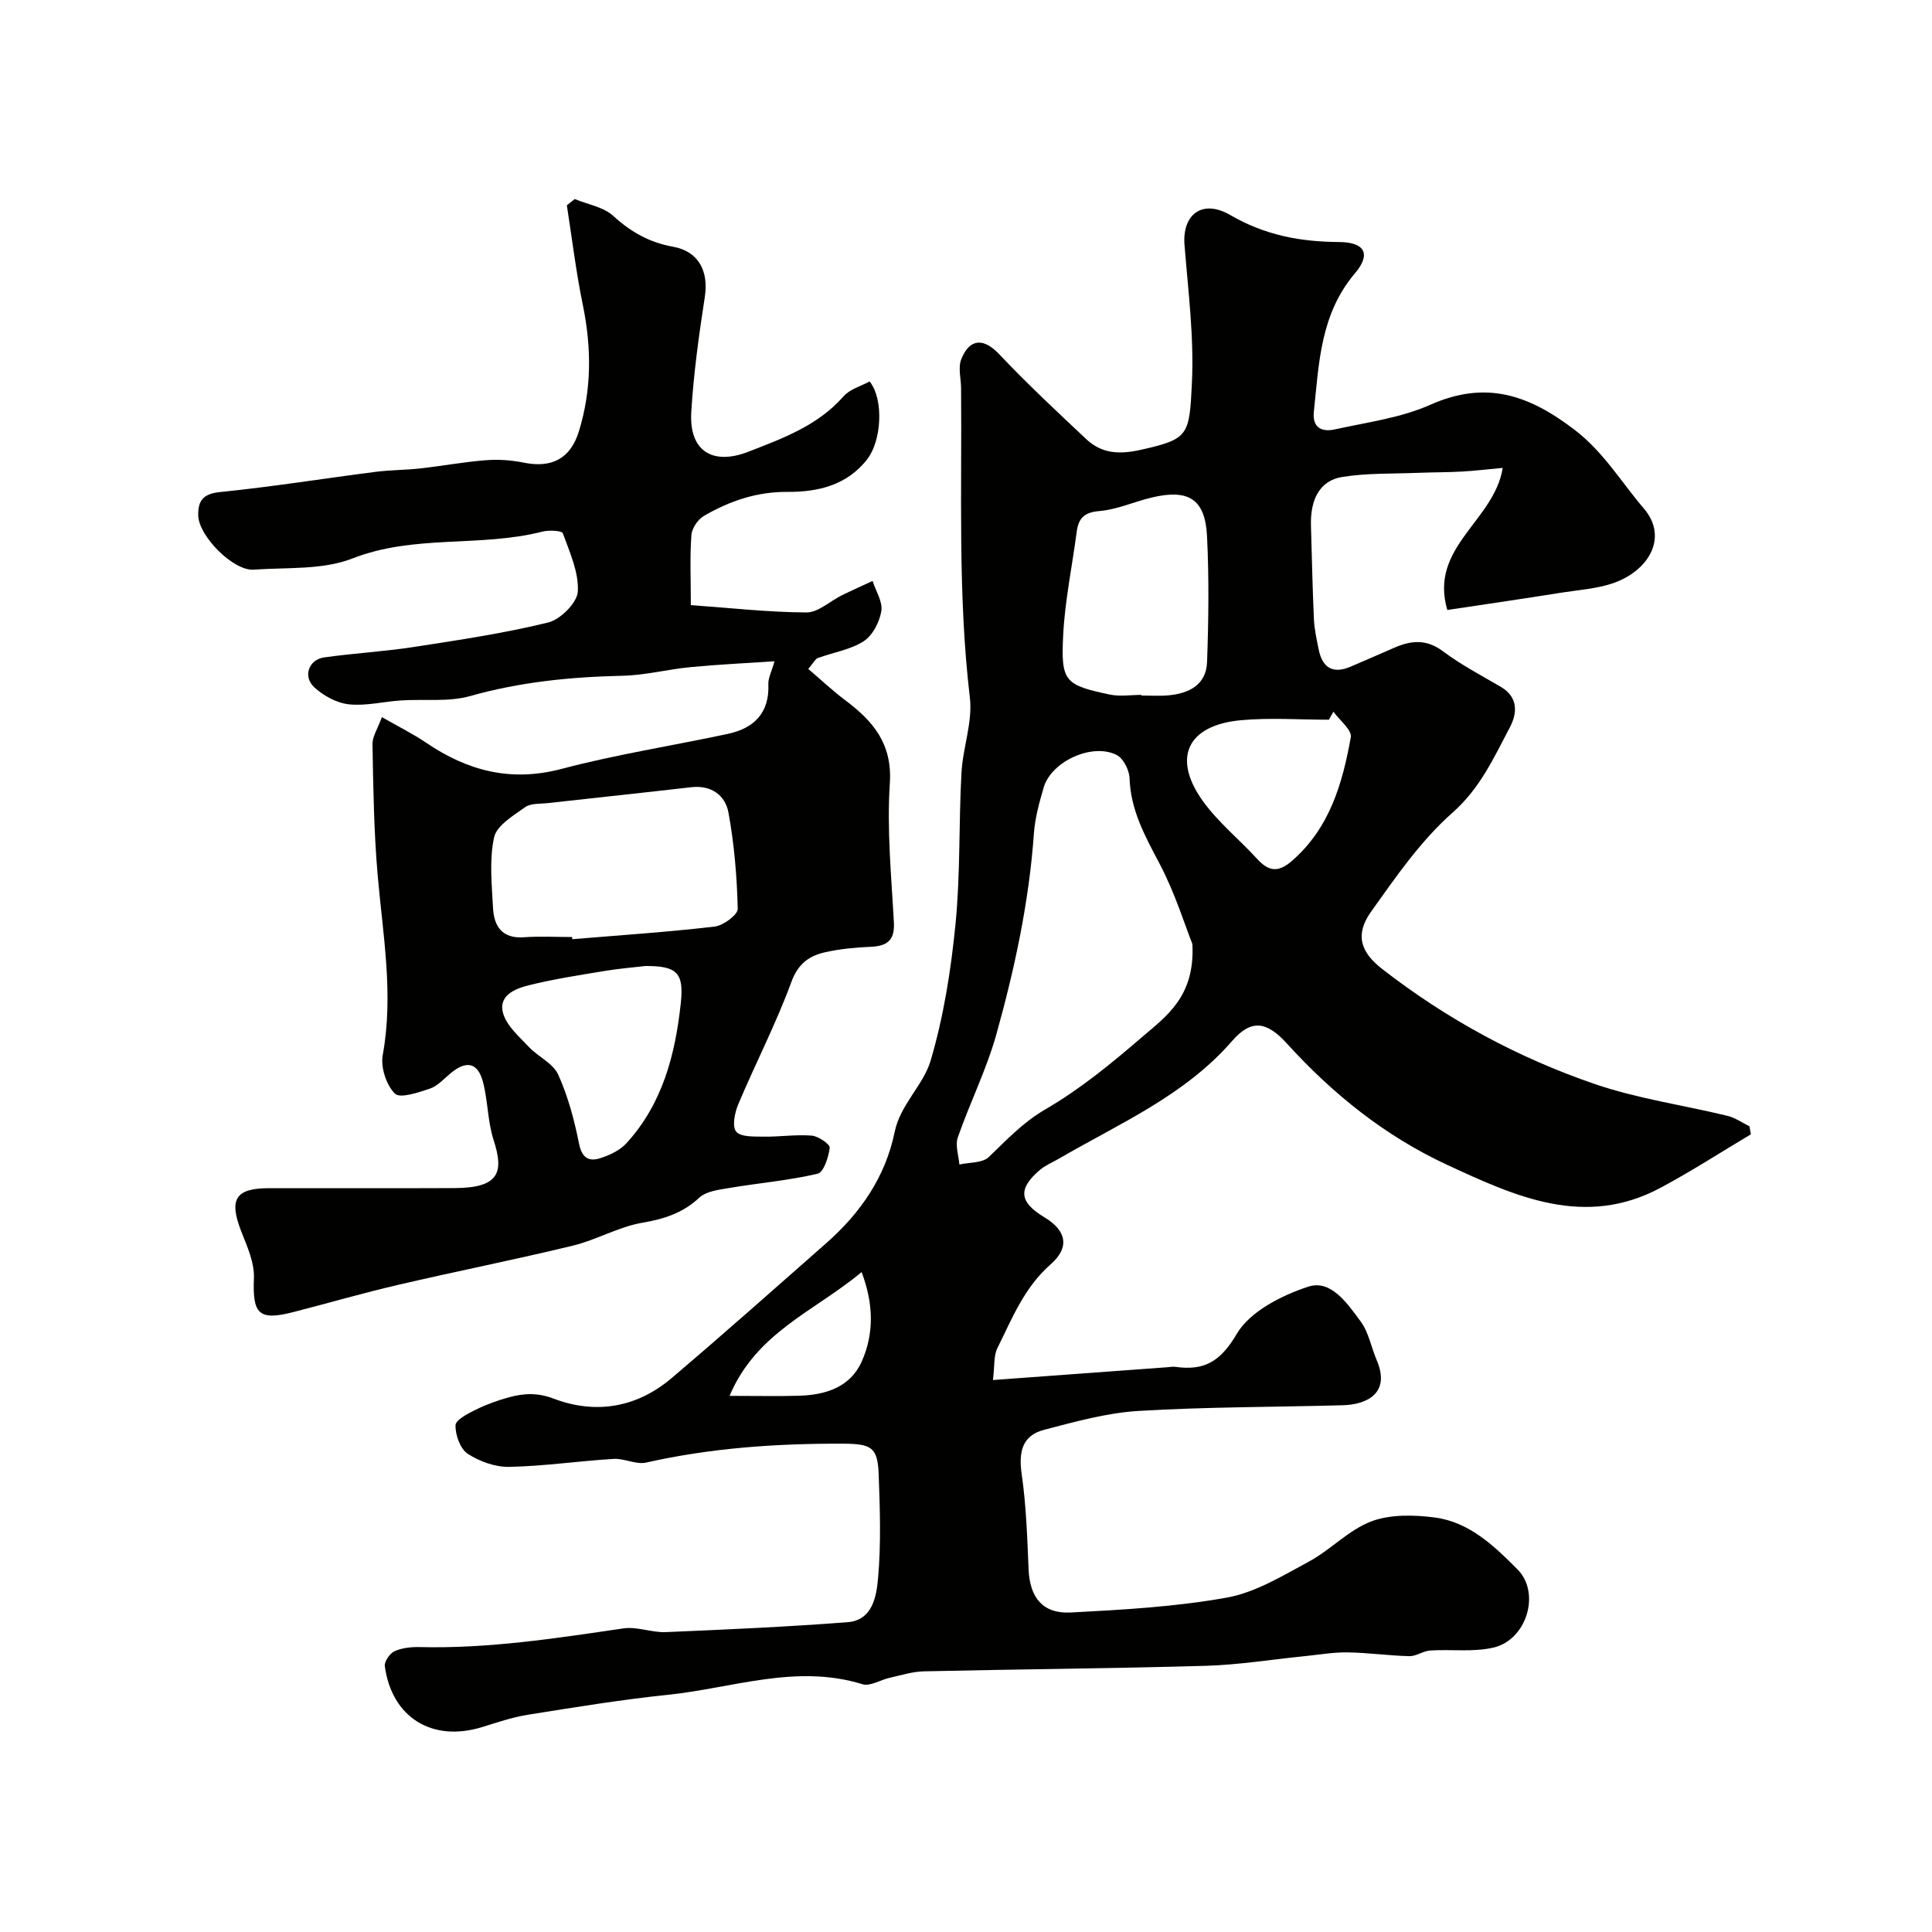
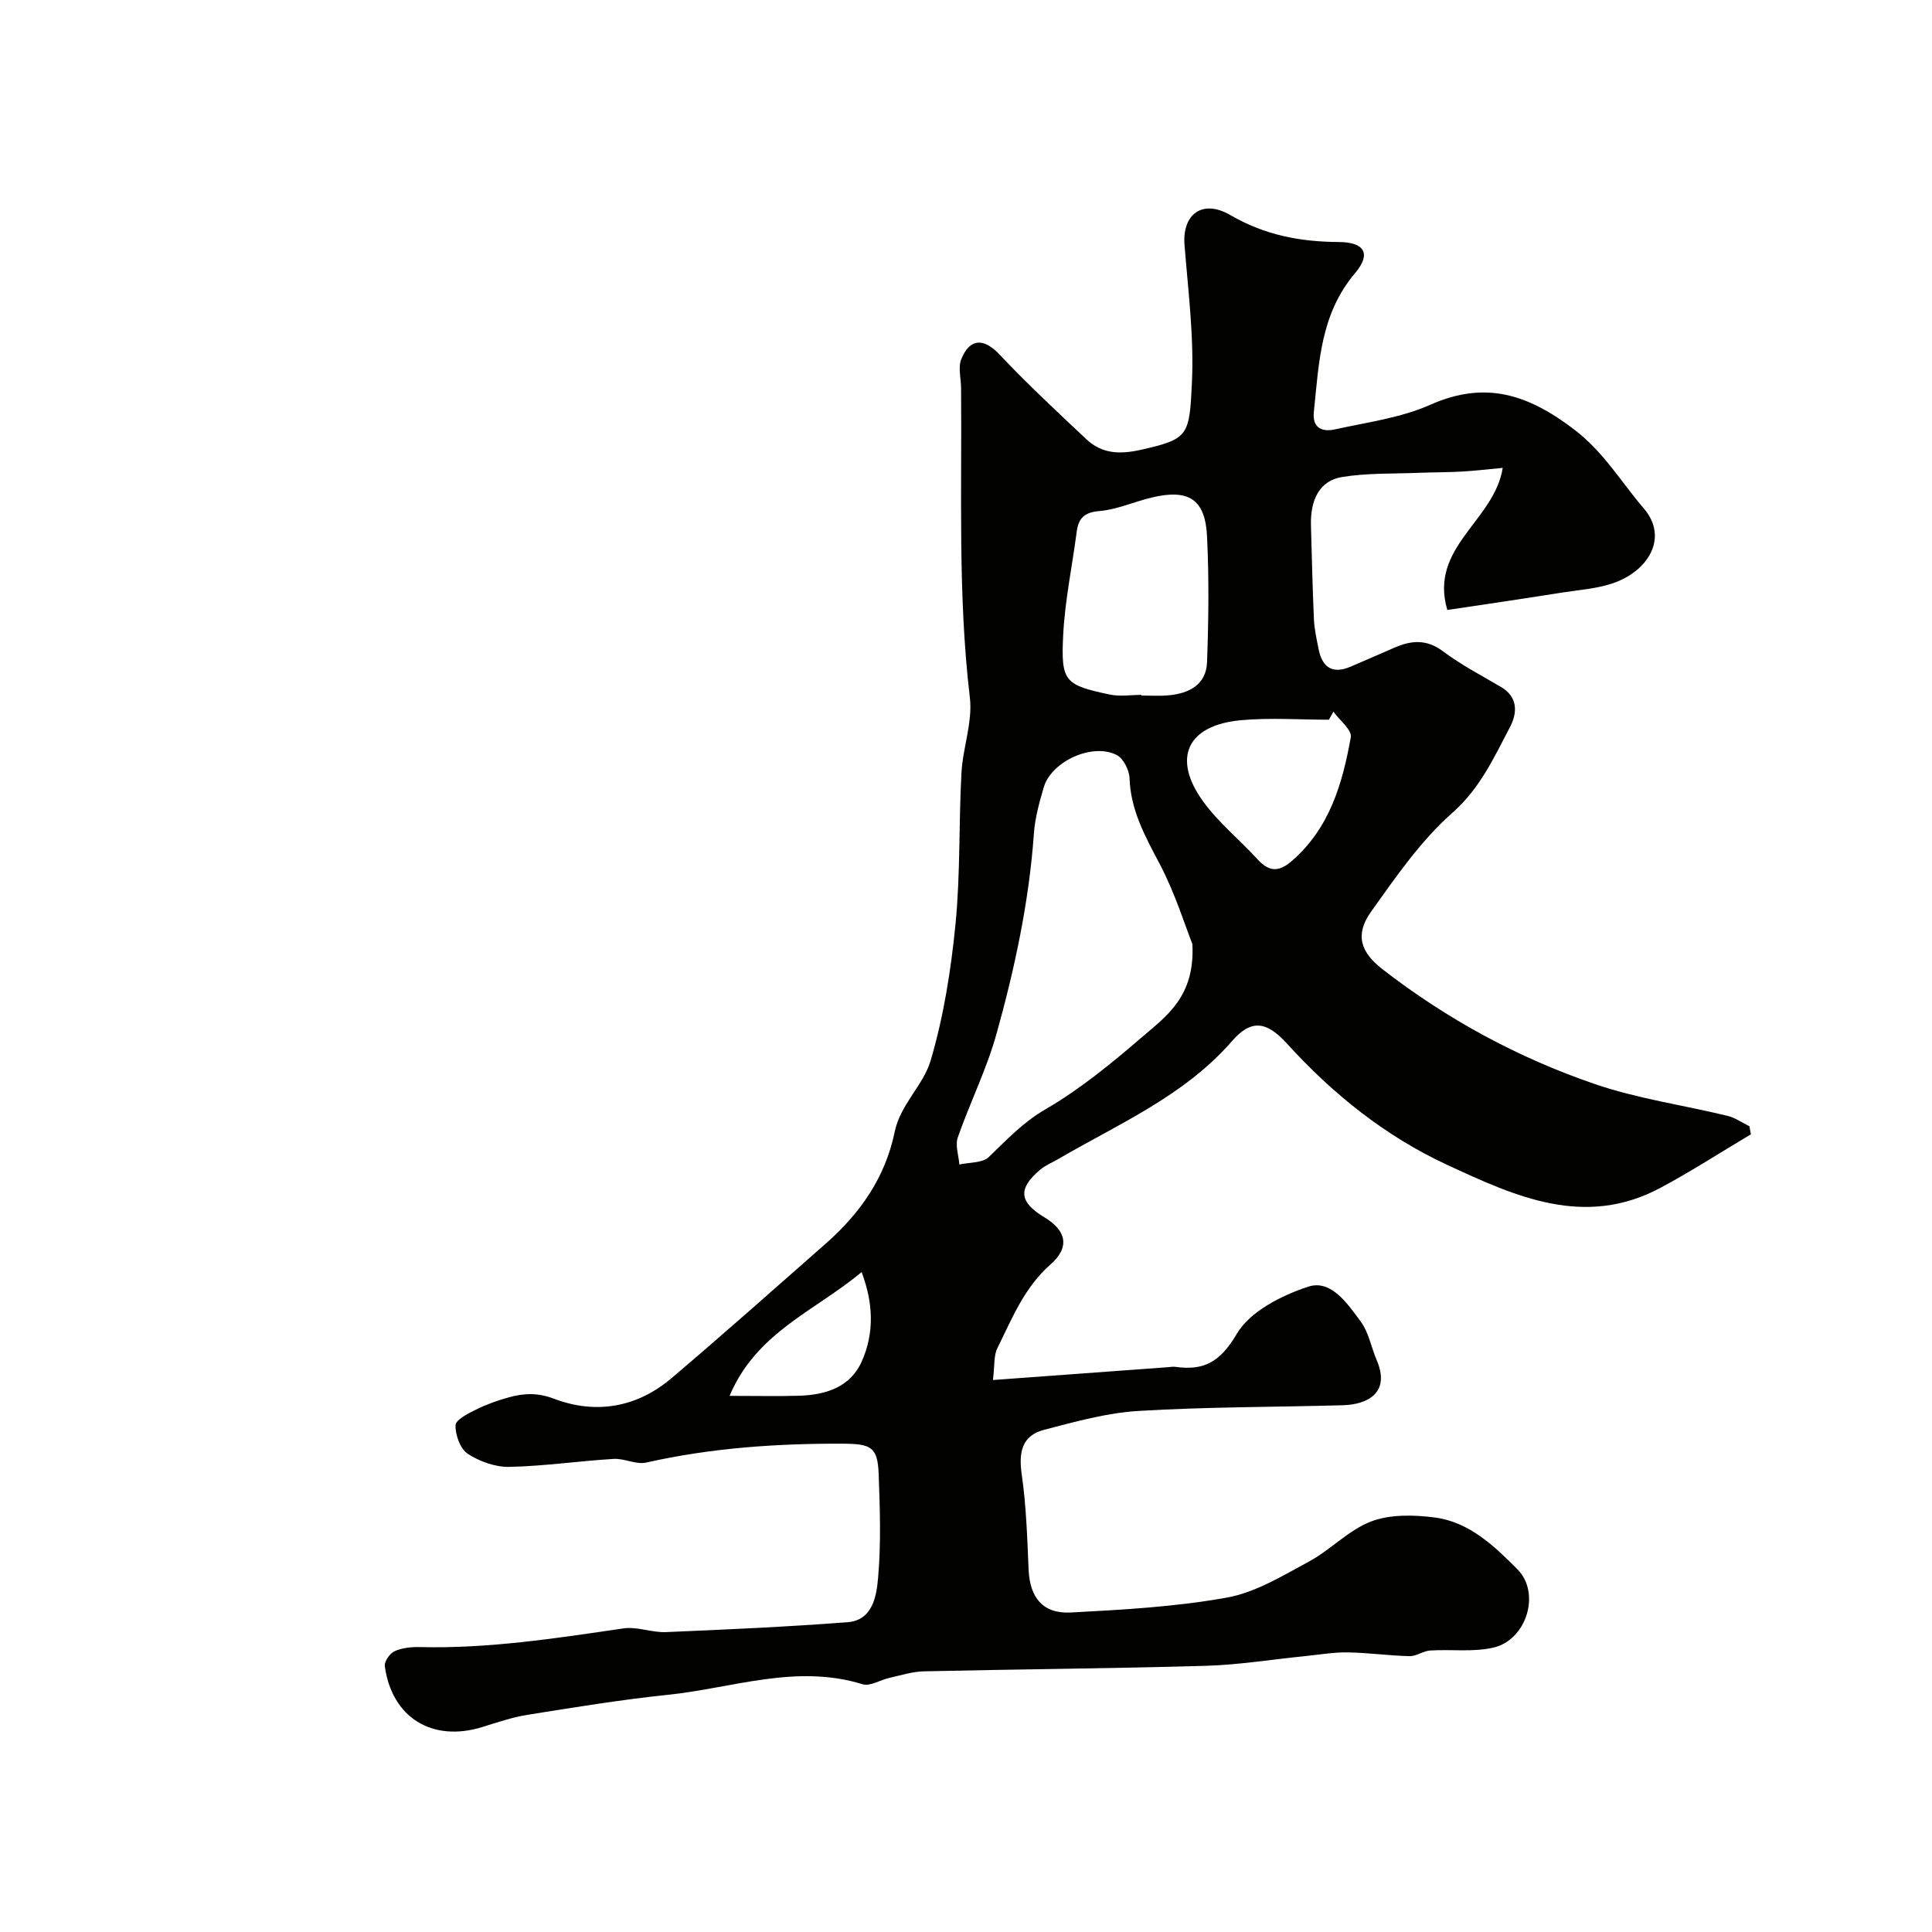
<svg xmlns="http://www.w3.org/2000/svg" enable-background="new 0 0 400 400" viewBox="0 0 400 400">
  <g fill="#010100">
    <path d="m299.65 126.29c-3.83-13.06 9.73-18.39 11.47-29.42-3.05.28-5.73.61-8.42.76-2.97.17-5.95.14-8.93.26-5.32.22-10.7.02-15.92.87-4.58.75-6.59 4.61-6.43 10.05.19 6.45.32 12.91.61 19.36.1 2.1.56 4.18.98 6.25.77 3.86 2.95 5.19 6.68 3.58 2.98-1.29 5.97-2.57 8.95-3.88 3.5-1.54 6.68-1.85 10.11.72 3.73 2.8 7.93 4.99 11.97 7.36 3.7 2.16 3.39 5.54 1.87 8.41-3.31 6.26-6.14 12.6-11.89 17.67-6.54 5.77-11.69 13.26-16.82 20.45-3.43 4.81-2.17 8.42 2.3 11.9 13.36 10.38 28.09 18.36 44.01 23.81 8.87 3.04 18.33 4.36 27.49 6.59 1.59.39 3.02 1.42 4.52 2.15.1.56.2 1.11.3 1.67-6.21 3.7-12.3 7.64-18.67 11.05-15.72 8.44-30.06 1.83-44.19-4.72-12.84-5.95-23.69-14.66-33.22-25.15-4.28-4.71-7.45-4.97-11.35-.48-9.88 11.36-23.41 17.09-35.94 24.4-1.27.74-2.68 1.3-3.78 2.23-4.65 3.93-4.36 6.7.87 9.84 4.56 2.73 5.35 6.21 1.28 9.77-5.45 4.79-7.96 11.19-11.01 17.34-.77 1.55-.54 3.6-.91 6.59 12.64-.93 24.45-1.79 36.26-2.66.5-.04 1.01-.14 1.5-.07 5.94.84 9.31-1.03 12.71-6.81 2.73-4.65 9.28-7.98 14.82-9.79 4.73-1.55 8.13 3.55 10.83 7.19 1.68 2.26 2.19 5.37 3.34 8.04 2.84 6.65-1.77 9.18-7.04 9.32-14.1.39-28.22.33-42.29 1.18-6.58.4-13.12 2.23-19.55 3.91-4.58 1.19-5.28 4.64-4.63 9.18.94 6.51 1.15 13.14 1.43 19.73.25 5.8 2.92 9.22 8.76 8.91 10.81-.57 21.7-1.18 32.32-3.09 5.91-1.07 11.49-4.5 16.92-7.43 4.51-2.43 8.24-6.54 12.92-8.33 3.95-1.5 8.84-1.38 13.17-.82 7.14.92 12.34 5.92 17.12 10.73 4.89 4.92 1.88 14.61-4.94 16.2-4.19.98-8.75.33-13.13.61-1.45.09-2.87 1.2-4.29 1.17-4.27-.1-8.53-.72-12.8-.78-2.93-.05-5.86.48-8.8.77-6.87.69-13.72 1.81-20.6 2.01-19.43.56-38.86.7-58.3 1.14-2.39.05-4.78.82-7.15 1.35-1.89.42-4.02 1.81-5.59 1.32-13.74-4.25-26.91.81-40.28 2.19-9.72 1.01-19.39 2.6-29.05 4.14-3.19.51-6.3 1.58-9.41 2.54-10.32 3.19-18.71-1.95-20.16-12.61-.13-.97 1.05-2.66 2.03-3.1 1.56-.7 3.47-.89 5.22-.85 14.21.35 28.18-1.82 42.17-3.87 2.82-.41 5.86.89 8.78.77 12.54-.53 25.09-1.09 37.6-2.05 5.24-.4 6-5.44 6.33-9.19.63-7.11.38-14.32.12-21.48-.21-5.66-1.62-6.26-7.45-6.29-13.71-.05-27.27.88-40.69 3.91-2.08.47-4.52-.9-6.75-.76-7.2.44-14.37 1.5-21.57 1.65-2.9.06-6.17-1.11-8.62-2.71-1.55-1.02-2.58-3.89-2.53-5.9.03-1.14 2.6-2.44 4.24-3.25 2.18-1.08 4.51-1.91 6.85-2.55 3.09-.84 5.89-.99 9.31.31 8.66 3.27 17.16 1.82 24.33-4.27 10.8-9.17 21.39-18.58 32.02-27.94 7.06-6.22 12.25-13.67 14.17-23.03 1.16-5.68 5.94-9.67 7.44-14.75 2.71-9.16 4.22-18.78 5.16-28.31 1.02-10.37.66-20.86 1.23-31.28.28-5.22 2.34-10.53 1.74-15.58-2.52-21.34-1.63-42.72-1.82-64.1-.02-2-.65-4.25.04-5.97 1.79-4.44 4.71-4.36 7.88-1.01 5.75 6.09 11.89 11.82 18 17.56 3.23 3.04 6.89 3.2 11.33 2.2 9.87-2.22 10.02-2.92 10.54-13.8.46-9.49-.77-19.08-1.53-28.6-.5-6.28 3.63-9.6 9.51-6.18 7.15 4.16 14.46 5.52 22.5 5.57 5.31.04 6.68 2.46 3.29 6.46-7.19 8.48-7.46 18.6-8.52 28.68-.36 3.39 1.75 4.23 4.35 3.65 6.65-1.47 13.63-2.37 19.77-5.1 11.45-5.09 20.32-2.09 29.79 5.13 6.1 4.65 9.73 10.9 14.42 16.36 5.19 6.06.87 13.11-6.7 15.56-3.22 1.04-6.7 1.29-10.08 1.81-7.98 1.27-15.98 2.45-23.92 3.63zm-52.78 69.16c-1.53-3.85-3.59-10.55-6.8-16.64-2.99-5.67-5.99-11.07-6.21-17.7-.06-1.67-1.28-4.1-2.67-4.8-5.05-2.57-13.52 1.33-15.1 6.71-.91 3.11-1.8 6.31-2.03 9.52-1 14.16-3.97 27.97-7.76 41.56-2.04 7.31-5.5 14.21-8 21.4-.57 1.63.18 3.72.33 5.6 2.07-.47 4.77-.28 6.08-1.54 3.72-3.57 7.08-7.19 11.77-9.91 7.15-4.15 13.67-9.51 19.96-14.93 5.01-4.31 11.01-8.37 10.43-19.27zm-10.57-51.58v.13c1.83 0 3.68.13 5.5-.03 4.32-.36 7.94-2.15 8.11-6.91.31-8.68.42-17.4-.01-26.07-.38-7.66-3.83-9.81-11.46-7.98-3.64.87-7.17 2.49-10.84 2.8-3.19.27-4.32 1.53-4.69 4.35-.93 7.11-2.43 14.19-2.79 21.33-.49 9.65.33 10.34 9.7 12.32 2.07.43 4.31.06 6.48.06zm39.77 3.48c-.31.55-.63 1.11-.94 1.66-6.06 0-12.16-.45-18.17.1-11.17 1.01-14.38 7.83-7.85 16.84 3.17 4.37 7.52 7.88 11.2 11.91 2.35 2.58 4.34 2.82 7.12.42 7.86-6.79 10.52-16.06 12.24-25.65.26-1.5-2.33-3.51-3.6-5.28zm-125.02 141.65c5.83 0 10.14.1 14.45-.03 5.47-.17 10.55-1.78 12.91-7.08 2.57-5.77 2.48-11.88-.02-18.52-9.68 8.09-21.79 12.45-27.34 25.63z" />
-     <path d="m79.07 148.47c3.52 2.02 6.45 3.47 9.12 5.28 8.61 5.85 17.57 8.22 28.08 5.44 11.31-2.99 22.93-4.79 34.39-7.24 5.45-1.17 8.67-4.32 8.42-10.33-.05-1.22.64-2.47 1.27-4.71-6.15.41-11.78.67-17.38 1.21-4.72.45-9.39 1.69-14.11 1.79-10.68.24-21.15 1.27-31.51 4.2-4.51 1.27-9.56.59-14.36.91-3.6.24-7.25 1.18-10.77.8-2.51-.27-5.25-1.77-7.15-3.52-2.42-2.24-1.15-5.74 2.04-6.19 6.17-.87 12.41-1.21 18.57-2.16 9.32-1.44 18.68-2.83 27.82-5.07 2.53-.62 5.99-4.08 6.13-6.4.23-3.97-1.67-8.13-3.1-12.06-.21-.58-2.89-.7-4.25-.35-12.87 3.29-26.47.53-39.3 5.55-6.18 2.42-13.59 1.83-20.46 2.32-4.21.3-11.39-6.94-11.48-11.23-.06-3.06 1.01-4.49 4.55-4.84 10.73-1.08 21.39-2.8 32.09-4.17 3.1-.4 6.25-.38 9.35-.72 4.54-.51 9.04-1.35 13.58-1.7 2.58-.2 5.26-.02 7.8.5 5.8 1.19 9.68-.82 11.42-6.4 2.69-8.66 2.66-17.37.84-26.24-1.41-6.82-2.23-13.75-3.31-20.63.54-.43 1.08-.86 1.63-1.3 2.71 1.12 5.96 1.64 7.99 3.5 3.64 3.33 7.5 5.5 12.35 6.37 5.29.95 7.41 5.03 6.6 10.35-1.22 7.92-2.33 15.9-2.81 23.89-.48 7.98 4.32 11.12 11.84 8.2 7.14-2.78 14.36-5.4 19.68-11.46 1.31-1.49 3.6-2.1 5.4-3.09 3 3.74 2.46 12.29-.46 16.07-4.27 5.53-10.4 6.84-16.59 6.8-6.39-.03-11.92 1.9-17.2 4.94-1.27.73-2.54 2.57-2.64 3.99-.34 4.46-.12 8.97-.12 14.51 8.06.58 16.01 1.48 23.95 1.52 2.43.01 4.86-2.34 7.31-3.55 2.1-1.03 4.25-1.98 6.37-2.97.67 2.1 2.13 4.32 1.81 6.25-.38 2.27-1.81 5.05-3.67 6.24-2.76 1.77-6.3 2.3-9.47 3.47-.54.2-.87.95-1.99 2.25 2.59 2.21 5 4.49 7.63 6.46 5.78 4.34 9.81 9.01 9.26 17.26-.63 9.54.32 19.19.84 28.78.2 3.79-1.48 4.9-4.87 5.04-3.1.13-6.24.43-9.27 1.1-3.35.74-5.68 2.33-7.09 6.19-3.16 8.61-7.41 16.81-10.98 25.28-.74 1.74-1.33 4.63-.44 5.69.97 1.15 3.74 1.01 5.73 1.04 3.31.05 6.64-.48 9.92-.21 1.37.11 3.8 1.79 3.71 2.52-.23 1.94-1.25 5.08-2.51 5.37-6 1.4-12.19 1.92-18.28 2.95-2.16.36-4.78.67-6.23 2.02-3.45 3.22-7.3 4.4-11.85 5.19-4.88.85-9.42 3.54-14.28 4.72-12.01 2.91-24.15 5.32-36.18 8.12-7.28 1.69-14.47 3.78-21.71 5.64-7.2 1.85-8.47.4-8.17-7.01.13-3.21-1.4-6.59-2.63-9.72-2.58-6.61-1.21-8.91 5.73-8.92 12.83-.01 25.66.04 38.49-.02 9.37-.04 10.15-3.42 8.03-9.97-1.24-3.83-1.16-8.06-2.19-11.98-1.07-4.07-3.43-4.54-6.7-1.83-1.38 1.15-2.69 2.64-4.3 3.19-2.38.8-6.19 2.09-7.24 1.03-1.79-1.79-2.98-5.45-2.52-7.98 2.31-12.64 0-25.01-1.07-37.5-.76-8.9-.89-17.85-1.05-26.79-.06-1.63 1.08-3.29 1.95-5.68zm39.38 45.53c.01.15.03.3.04.45 9.82-.82 19.67-1.47 29.46-2.61 1.8-.21 4.82-2.44 4.79-3.68-.16-6.66-.72-13.38-1.92-19.93-.65-3.53-3.51-5.72-7.67-5.25-9.89 1.14-19.8 2.18-29.69 3.29-1.61.18-3.56 0-4.74.85-2.45 1.75-5.88 3.78-6.42 6.24-1.02 4.65-.48 9.7-.23 14.57.19 3.82 1.86 6.45 6.41 6.12 3.31-.24 6.64-.05 9.97-.05zm15.2 6c-2.65.31-5.59.54-8.49 1.03-5.28.88-10.58 1.68-15.76 2.98-2.82.7-6.37 2.18-5.2 5.91.81 2.58 3.31 4.72 5.29 6.83 1.92 2.04 5.02 3.39 6.08 5.74 2.04 4.51 3.34 9.43 4.32 14.31.6 2.98 2.05 3.75 4.42 2.98 1.94-.63 4.04-1.61 5.38-3.08 7.5-8.19 10.13-18.41 11.27-29.09.66-6.21-.83-7.63-7.31-7.61z" />
  </g>
</svg>